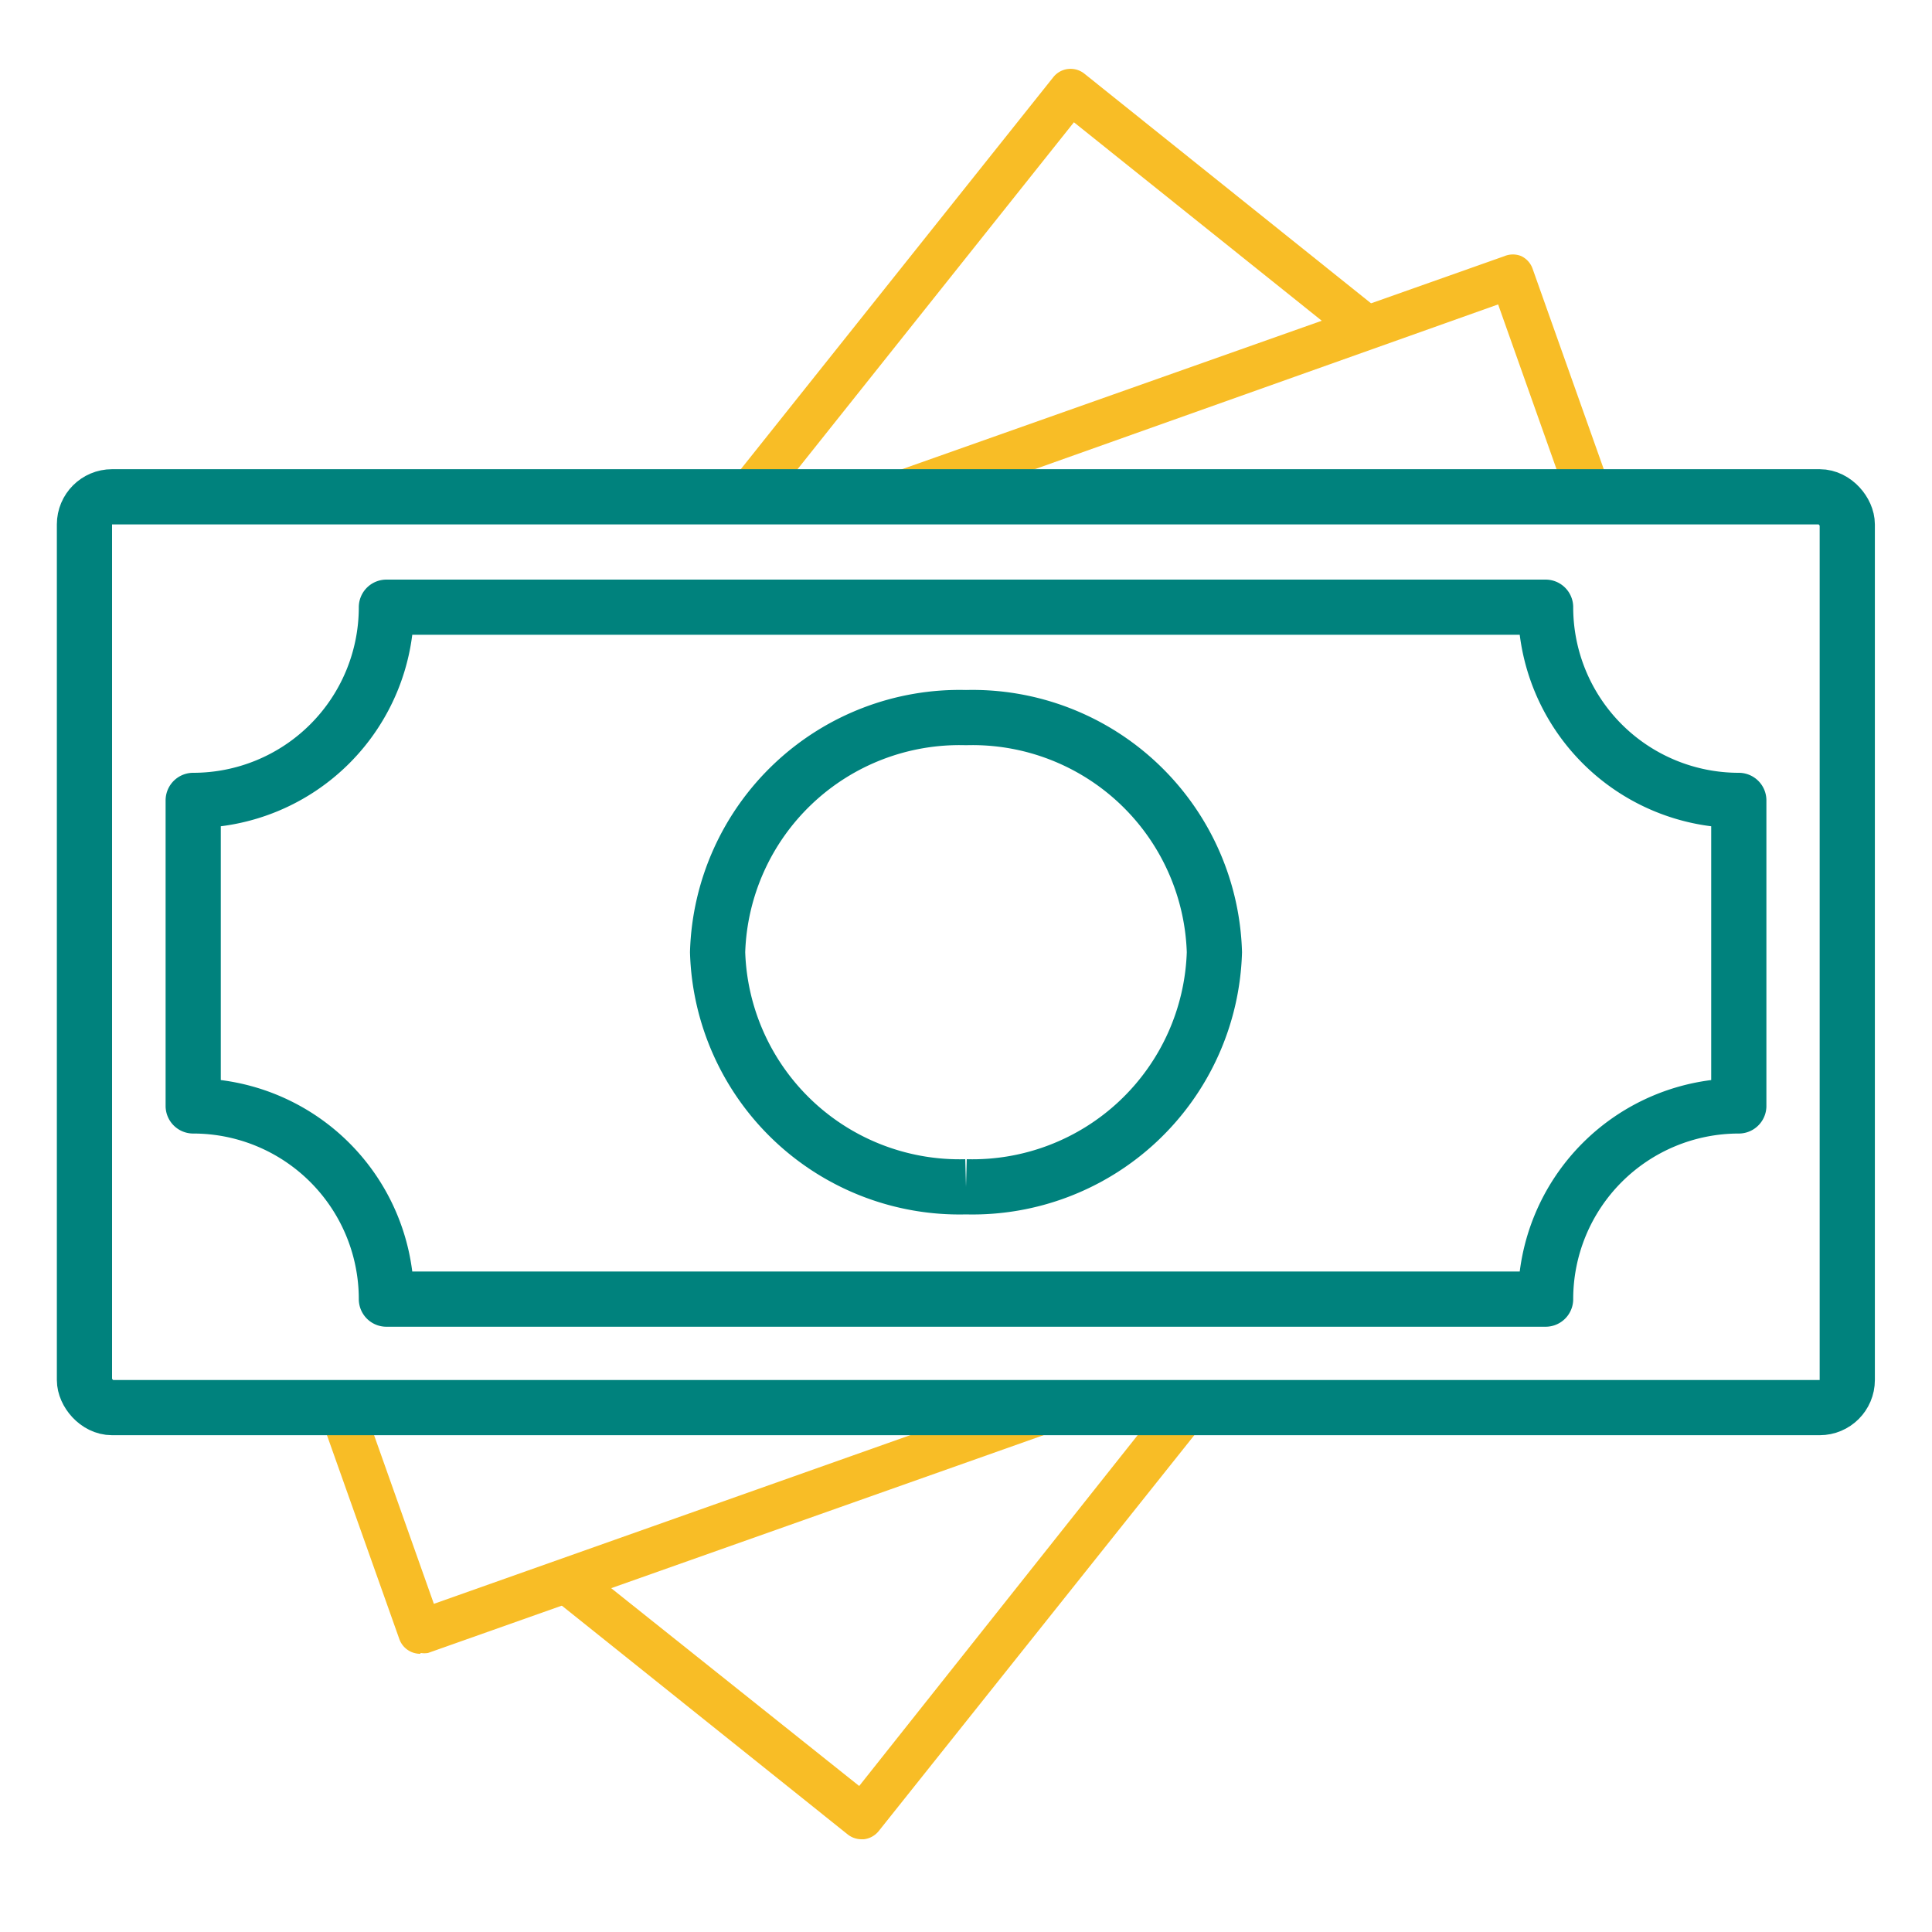
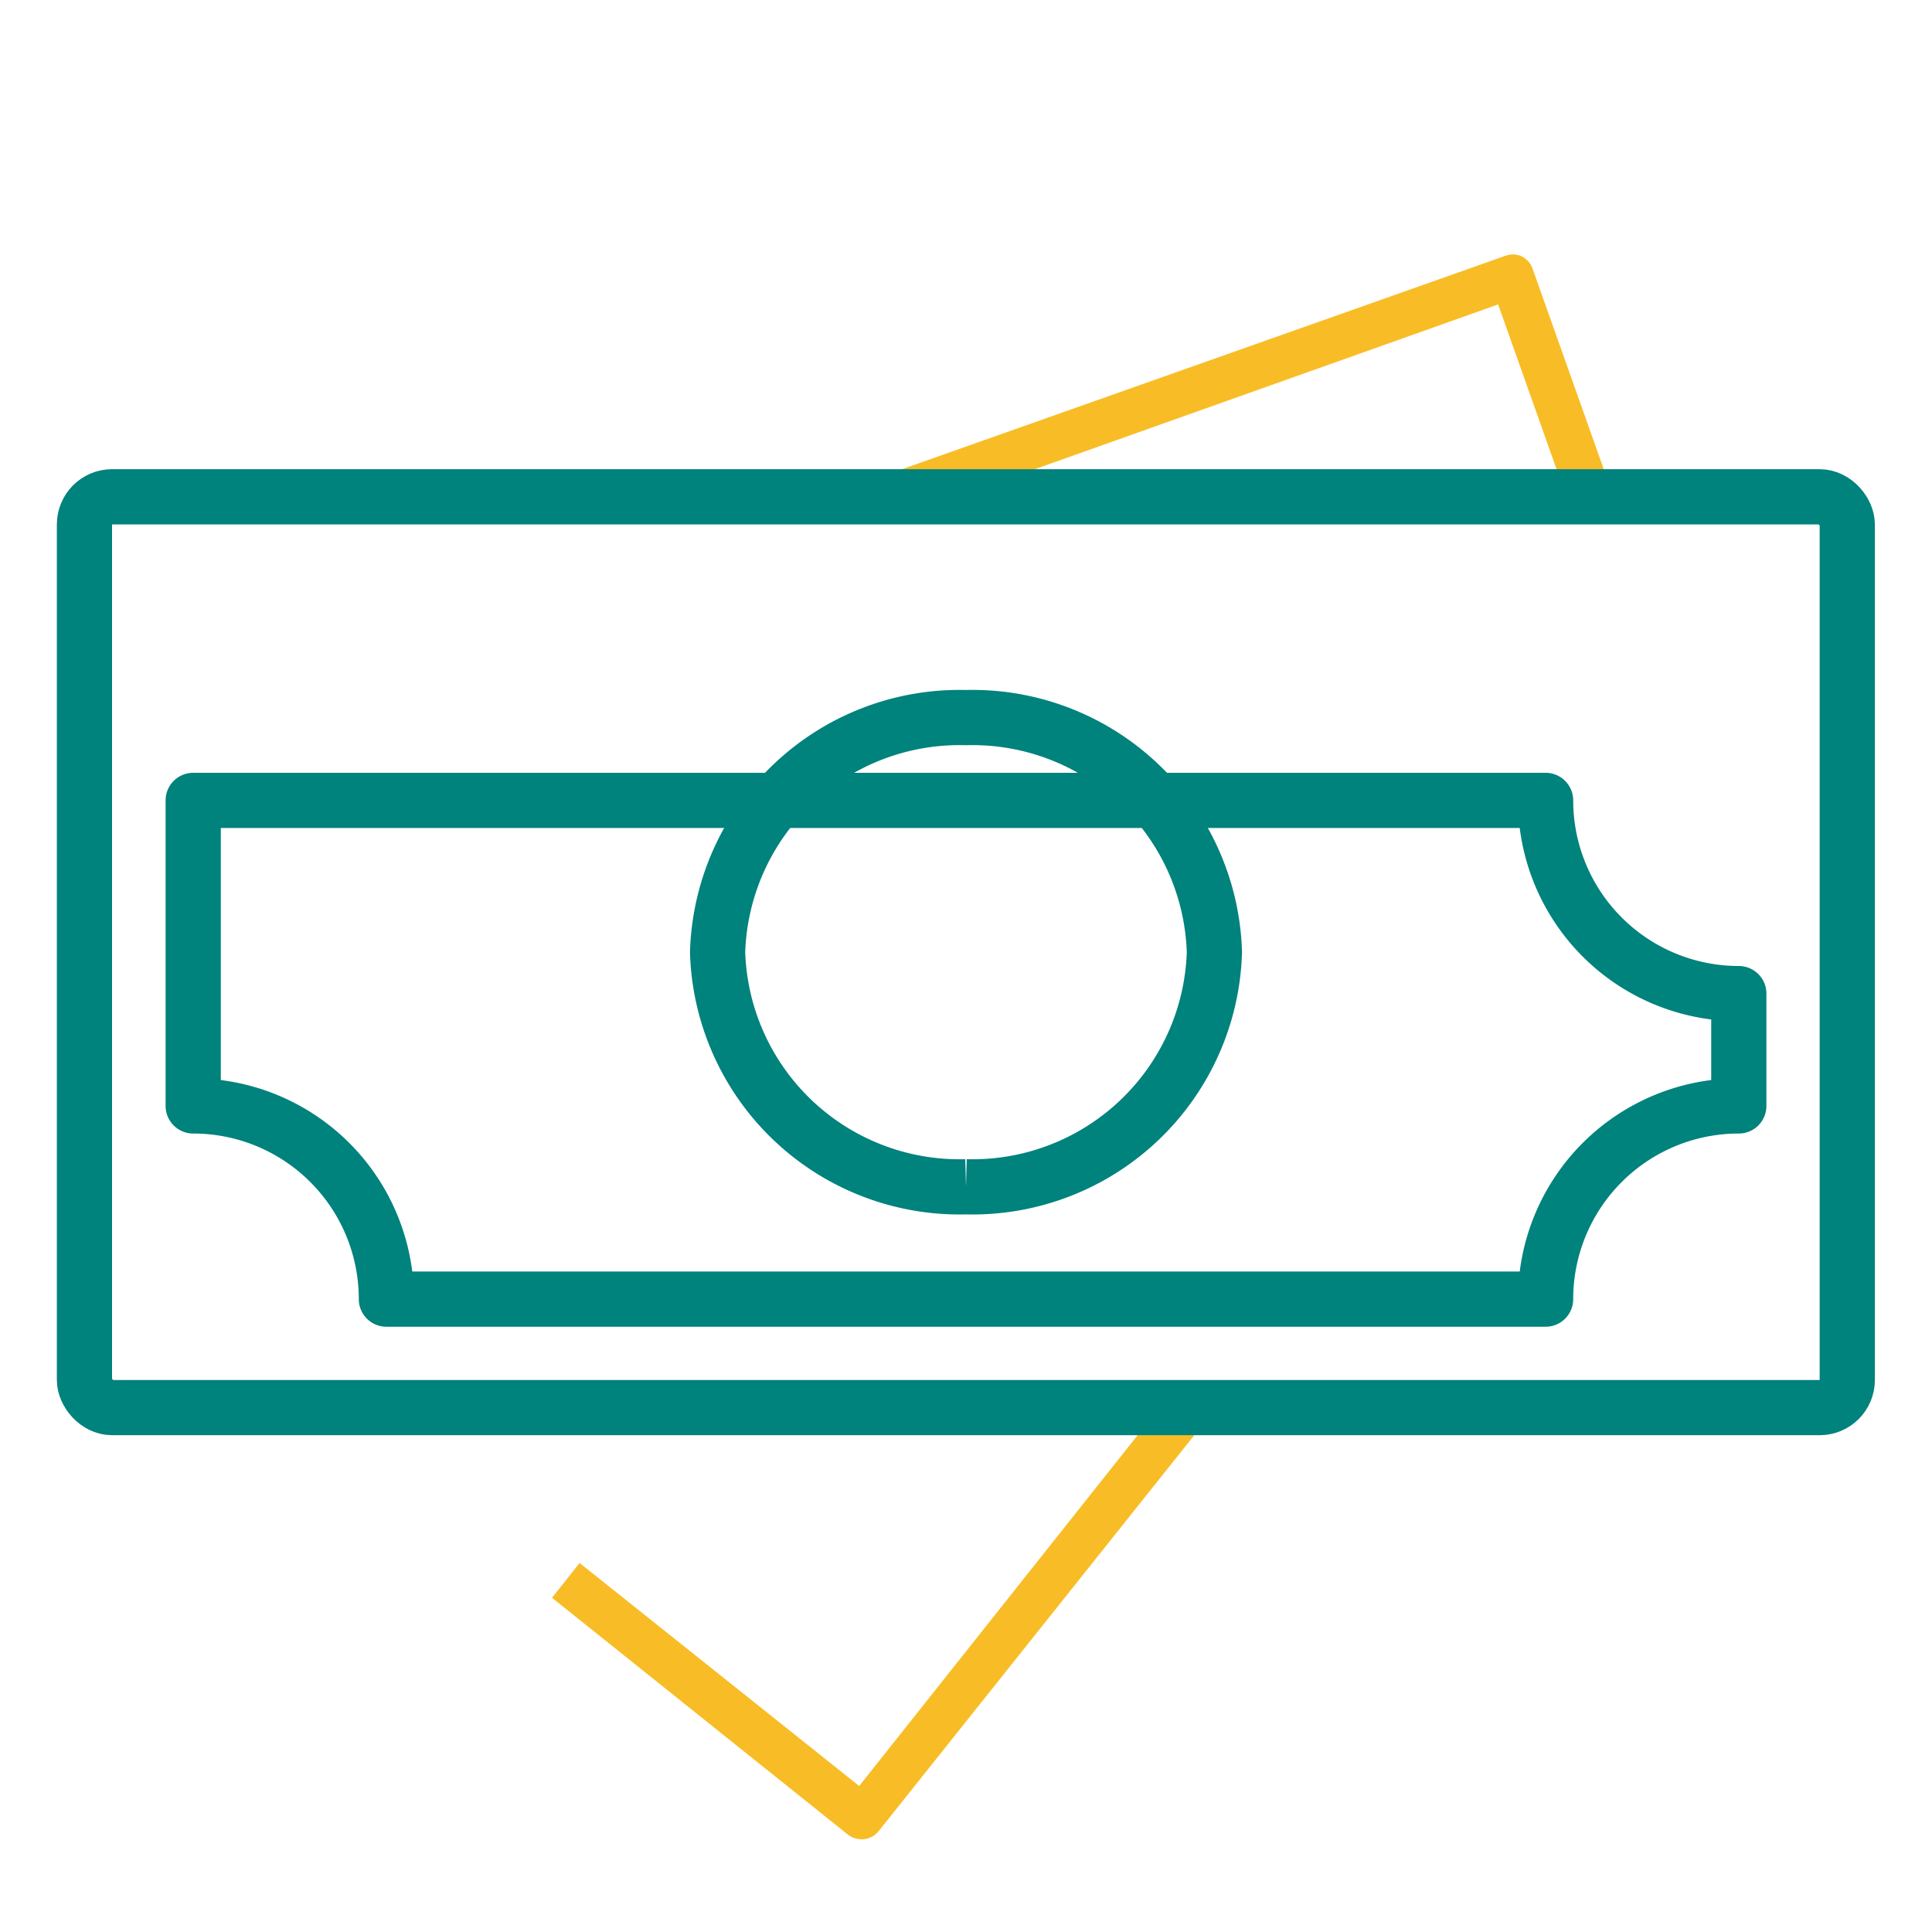
<svg xmlns="http://www.w3.org/2000/svg" viewBox="0 0 70 70">
  <defs>
    <style>.a{fill:#f8bd26;}.b,.c,.d{fill:none;}.b,.c{stroke:#00827d;stroke-width:2px;}.b{stroke-miterlimit:10;}.c{stroke-linecap:round;stroke-linejoin:round;}</style>
  </defs>
  <title>money-icon</title>
  <path class="a" d="M32.43,18.8l-.54-1.52,22.62-8a.8.8,0,0,1,.61,0,.8.8,0,0,1,.41.46l2.84,8-1.52.54-2.57-7.25Z" />
-   <path class="a" d="M15.23,59.92a.8.8,0,0,1-.76-.53l-2.84-8,1.52-.53,2.57,7.25,21.86-7.74.54,1.52-22.61,8a.83.83,0,0,1-.27,0" />
-   <path class="a" d="M27.67,18.54l-1.26-1L38.16,2.8a.8.8,0,0,1,1.13-.13L50,11.25l-1,1.26L38.91,4.43Z" />
  <path class="a" d="M31.22,66.64a.81.81,0,0,1-.5-.17L20,57.89l1-1.26,10.13,8.08L42.33,50.6l1.26,1L31.84,66.34a.81.81,0,0,1-.54.3h-.09" />
  <path class="b" d="M35,43a8.77,8.77,0,0,1-9-8.5A8.77,8.77,0,0,1,35,26a8.77,8.77,0,0,1,9,8.5A8.77,8.77,0,0,1,35,43" />
  <rect class="c" x="3.06" y="18" width="63.87" height="33" rx="1" ry="1" />
-   <path class="c" d="M56,47.07h-42a7,7,0,0,0-7-7V29a7,7,0,0,0,7-7H56a7,7,0,0,0,7,7V40.07A7,7,0,0,0,56,47.07Z" />
-   <rect class="d" width="70" height="70" />
+   <path class="c" d="M56,47.07h-42a7,7,0,0,0-7-7V29H56a7,7,0,0,0,7,7V40.07A7,7,0,0,0,56,47.07Z" />
</svg>